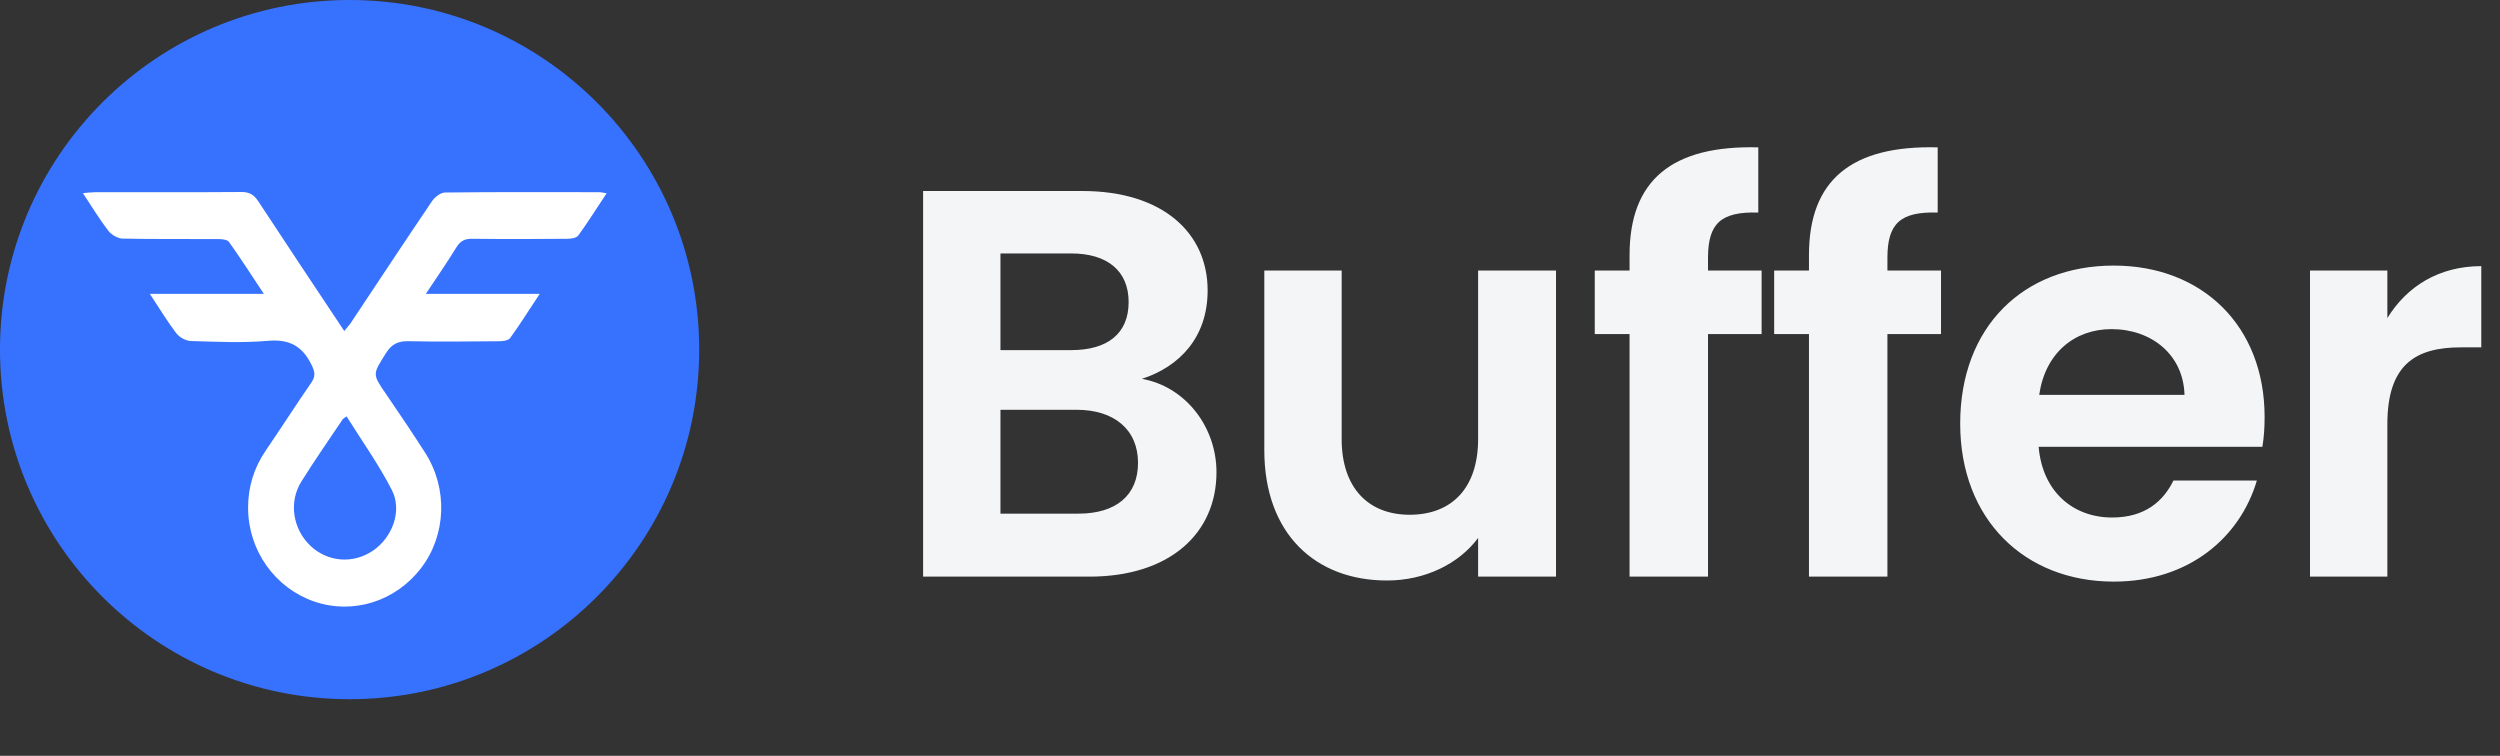
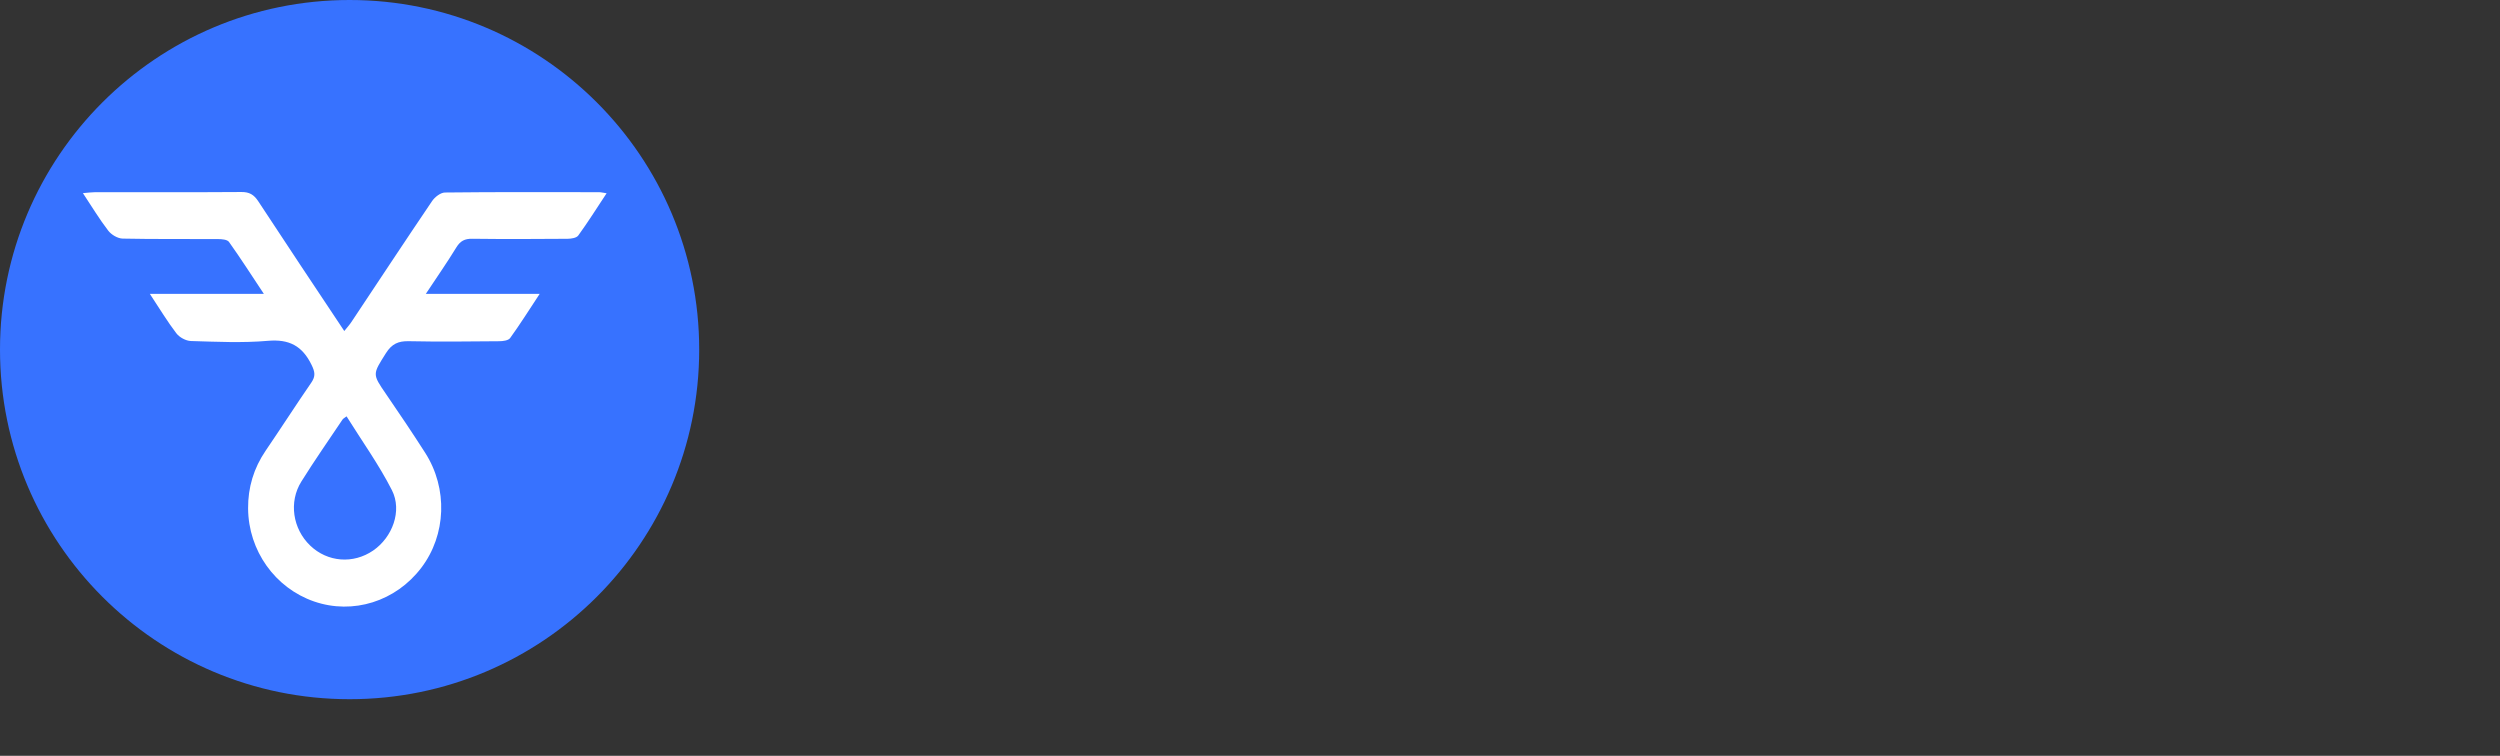
<svg xmlns="http://www.w3.org/2000/svg" width="430" height="130" viewBox="0 0 430 130" fill="none">
  <rect x="0" y="0" width="430" height="130" fill="#333333" stroke="none" />
-   <path d="M195.74 79.606C195.74 85.212 191.939 88.348 185.478 88.348H172.079V70.483H185.193C191.654 70.483 195.74 73.904 195.74 79.606ZM194.125 51.953C194.125 57.37 190.514 60.22 184.242 60.22H172.079V43.591H184.242C190.514 43.591 194.125 46.632 194.125 51.953ZM209.234 81.221C209.234 73.429 203.912 66.492 196.405 65.162C202.867 63.071 207.713 58.035 207.713 49.958C207.713 40.075 200.016 32.853 186.143 32.853H158.775V99.181H187.378C201.157 99.181 209.234 91.769 209.234 81.221ZM267.634 46.537H254.236V75.519C254.236 83.977 249.675 88.538 242.453 88.538C235.421 88.538 230.765 83.977 230.765 75.519V46.537H217.461V77.42C217.461 91.864 226.298 99.846 238.557 99.846C245.113 99.846 250.91 96.995 254.236 92.529V99.181H267.634V46.537ZM280.285 99.181H293.779V57.465H302.996V46.537H293.779V44.351C293.779 38.459 295.964 36.369 302.426 36.559V25.346C287.602 24.966 280.285 30.953 280.285 43.876V46.537H274.299V57.465H280.285V99.181ZM311.142 99.181H324.636V57.465H333.854V46.537H324.636V44.351C324.636 38.459 326.822 36.369 333.283 36.559V25.346C318.459 24.966 311.142 30.953 311.142 43.876V46.537H305.156V57.465H311.142V99.181ZM363.19 56.609C370.032 56.609 375.544 60.98 375.734 67.917H350.742C351.787 60.695 356.824 56.609 363.19 56.609ZM388.182 82.646H373.833C372.123 86.162 368.987 89.013 363.285 89.013C356.634 89.013 351.312 84.642 350.647 76.85H389.132C389.417 75.139 389.512 73.429 389.512 71.718C389.512 56.039 378.774 45.681 363.57 45.681C347.986 45.681 337.153 56.229 337.153 72.859C337.153 89.393 348.271 100.036 363.57 100.036C376.589 100.036 385.331 92.339 388.182 82.646ZM410.626 72.954C410.626 62.786 415.377 59.745 423.264 59.745H426.78V45.776C419.463 45.776 413.952 49.292 410.626 54.709V46.537H397.322V99.181H410.626V72.954Z" fill="#F4F5F6" />
  <path d="M60.131 120.263C93.341 120.263 120.263 93.341 120.263 60.131C120.263 26.922 93.341 0 60.131 0C26.922 0 0 26.922 0 60.131C0 93.341 26.922 120.263 60.131 120.263Z" fill="#3772FF" />
-   <path d="M32.117 49.745C37.792 49.745 42.975 49.745 48.503 49.745C46.731 47.141 45.171 44.762 43.495 42.467C43.245 42.123 42.455 42.066 41.914 42.063C37.345 42.032 32.778 42.095 28.212 41.996C27.503 41.982 26.601 41.462 26.148 40.893C24.886 39.298 23.81 37.548 22.5 35.622C23.223 35.566 23.711 35.492 24.2 35.492C31.228 35.485 38.256 35.513 45.281 35.464C46.412 35.457 47.069 35.822 47.701 36.764C51.743 42.787 55.846 48.771 60.063 54.959C60.463 54.464 60.805 54.105 61.079 53.701C64.941 48.044 68.77 42.369 72.674 36.743C73.075 36.167 73.901 35.541 74.537 35.534C81.916 35.45 89.293 35.482 96.671 35.489C96.943 35.489 97.213 35.562 97.761 35.64C96.331 37.751 95.073 39.702 93.691 41.561C93.431 41.912 92.672 42.021 92.145 42.024C87.577 42.06 83.01 42.077 78.441 42.021C77.387 42.007 76.744 42.316 76.171 43.226C74.842 45.345 73.384 47.383 71.783 49.745C77.296 49.745 82.504 49.745 88.146 49.745C86.587 52.053 85.303 54.046 83.894 55.947C83.635 56.294 82.865 56.386 82.328 56.389C77.995 56.428 73.659 56.477 69.329 56.386C67.833 56.354 66.894 56.755 66.047 58.065C64.129 61.042 64.073 60.968 66.047 63.776C67.967 66.502 69.86 69.25 71.69 72.04C74.97 77.037 74.72 83.548 71.136 88.155C67.461 92.881 61.311 94.768 55.72 92.885C50.133 91.001 46.278 85.776 46.24 79.831C46.218 76.904 47.051 74.187 48.755 71.749C50.97 68.583 53.092 65.353 55.32 62.198C55.955 61.298 55.854 60.697 55.365 59.717C54.026 57.029 52.121 56.073 49.085 56.333C45.425 56.646 41.714 56.467 38.024 56.361C37.304 56.34 36.383 55.855 35.933 55.282C34.651 53.652 33.554 51.863 32.117 49.745ZM60.39 66.924C60.073 67.163 59.902 67.237 59.814 67.367C57.828 70.259 55.783 73.112 53.893 76.067C52.055 78.935 52.657 82.695 55.157 85.042C57.646 87.375 61.342 87.663 64.214 85.741C66.965 83.9 68.423 80.182 66.905 77.273C65.035 73.685 62.603 70.389 60.39 66.924Z" fill="white" />
-   <path d="M60 117C91.48 117 117 91.48 117 60C117 28.52 91.48 3 60 3C28.52 3 3 28.52 3 60C3 91.48 28.52 117 60 117Z" fill="#3772FF" />
  <path d="M25.77 50.541C32.563 50.541 38.766 50.541 45.382 50.541C43.261 47.347 41.394 44.429 39.387 41.615C39.089 41.193 38.143 41.124 37.495 41.12C32.027 41.081 26.561 41.158 21.097 41.038C20.247 41.02 19.168 40.383 18.625 39.684C17.116 37.728 15.827 35.582 14.26 33.22C15.125 33.151 15.71 33.06 16.294 33.06C24.706 33.052 33.117 33.086 41.525 33.026C42.879 33.017 43.665 33.465 44.422 34.62C49.259 42.007 54.171 49.347 59.218 56.937C59.697 56.329 60.106 55.889 60.434 55.394C65.056 48.455 69.639 41.495 74.312 34.594C74.791 33.888 75.779 33.121 76.541 33.112C85.372 33.008 94.201 33.047 103.032 33.056C103.357 33.056 103.68 33.147 104.337 33.241C102.625 35.831 101.119 38.223 99.466 40.503C99.155 40.934 98.246 41.068 97.615 41.072C92.148 41.115 86.681 41.137 81.214 41.068C79.951 41.051 79.183 41.43 78.496 42.546C76.906 45.145 75.161 47.645 73.244 50.541C79.843 50.541 86.076 50.541 92.829 50.541C90.963 53.372 89.427 55.816 87.74 58.148C87.429 58.574 86.508 58.686 85.865 58.691C80.68 58.738 75.489 58.798 70.308 58.686C68.517 58.648 67.394 59.139 66.379 60.746C64.083 64.397 64.017 64.306 66.379 67.75C68.677 71.094 70.943 74.465 73.134 77.887C77.059 84.015 76.76 92.001 72.47 97.651C68.071 103.448 60.711 105.762 54.02 103.452C47.332 101.142 42.719 94.734 42.673 87.441C42.647 83.851 43.644 80.52 45.684 77.529C48.334 73.646 50.874 69.685 53.541 65.815C54.301 64.712 54.18 63.974 53.595 62.772C51.992 59.475 49.712 58.303 46.079 58.622C41.697 59.005 37.257 58.785 32.84 58.656C31.978 58.63 30.876 58.036 30.337 57.333C28.803 55.333 27.49 53.14 25.77 50.541ZM59.609 71.612C59.23 71.904 59.024 71.995 58.919 72.155C56.542 75.701 54.095 79.201 51.833 82.826C49.633 86.342 50.353 90.954 53.346 93.833C56.325 96.695 60.748 97.048 64.185 94.691C67.478 92.432 69.223 87.872 67.406 84.304C65.168 79.904 62.258 75.861 59.609 71.612Z" fill="white" />
</svg>